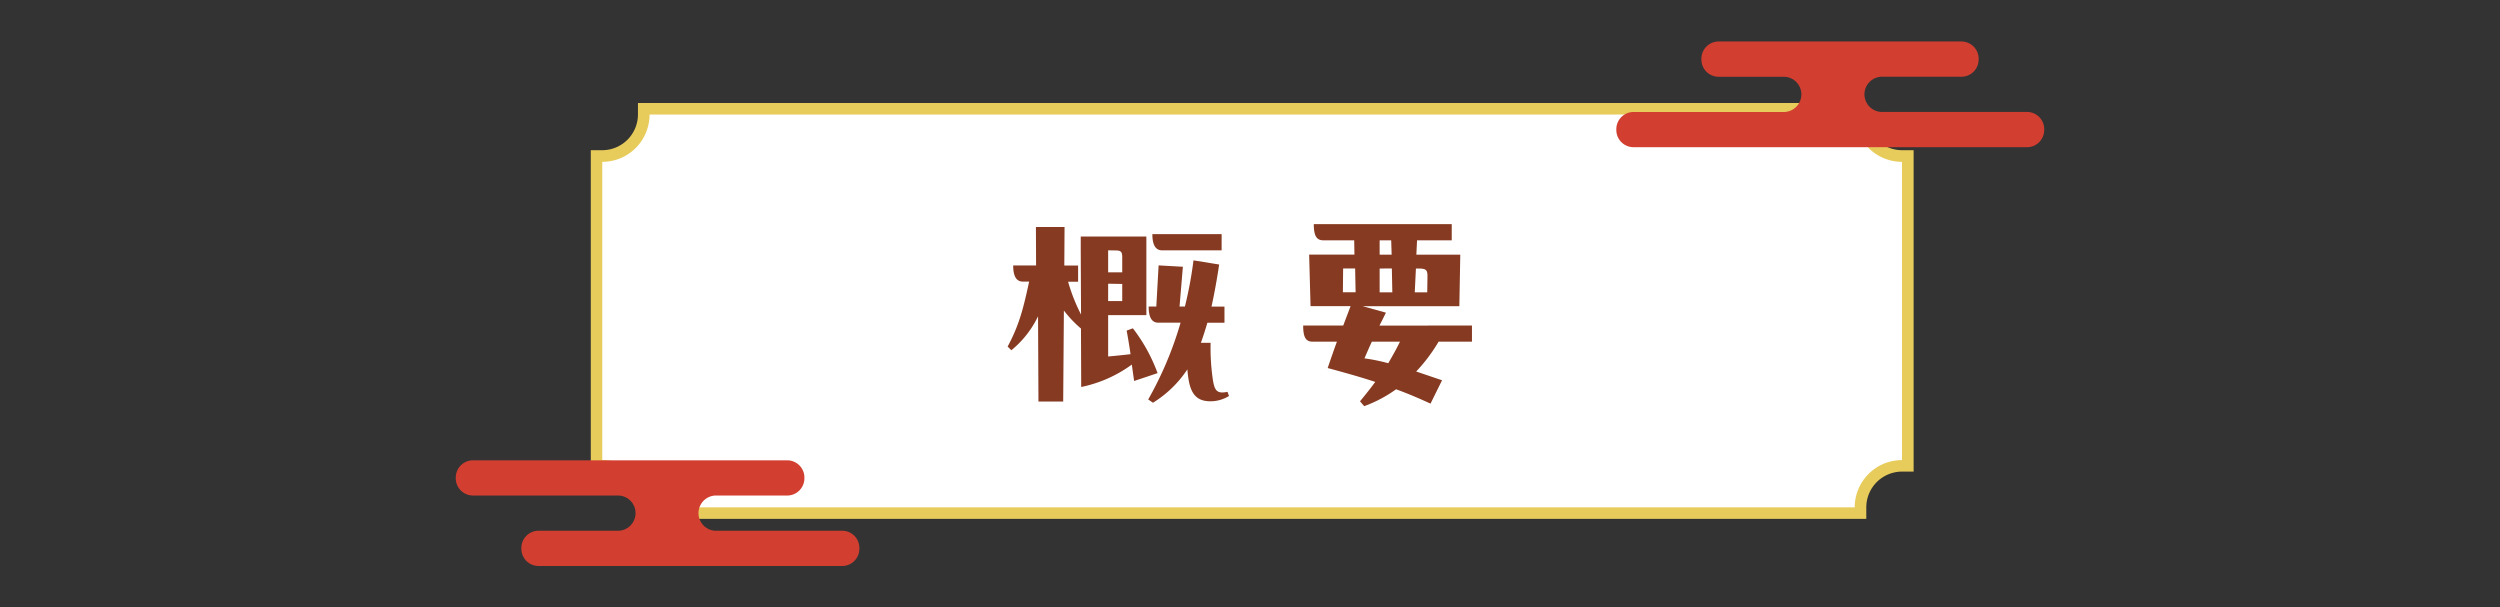
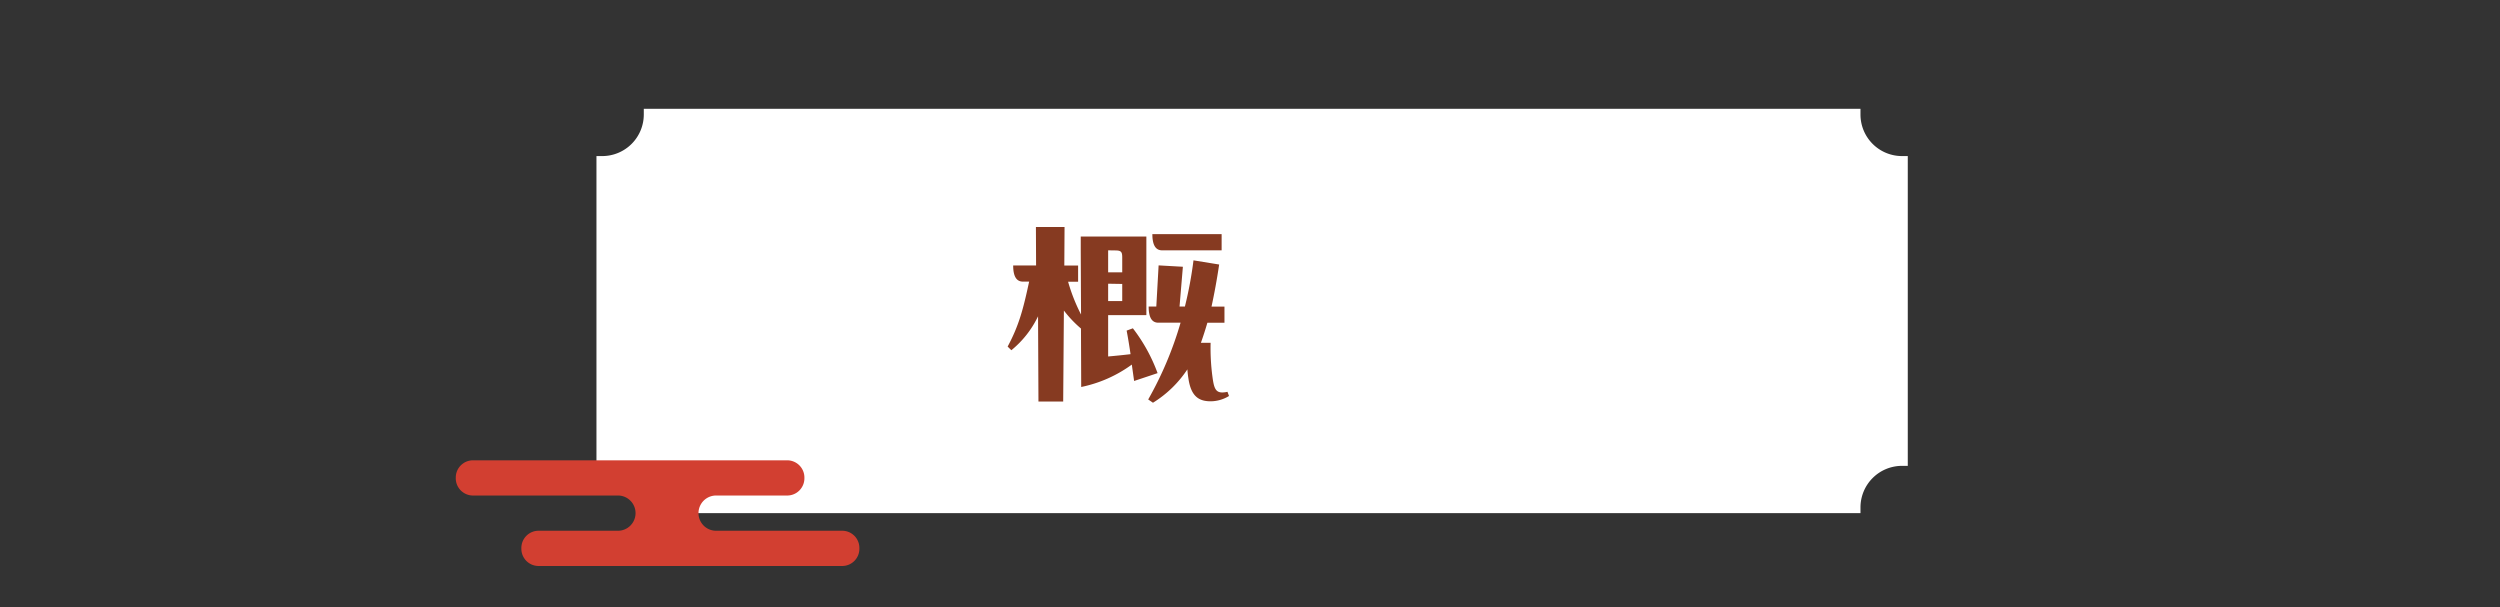
<svg xmlns="http://www.w3.org/2000/svg" viewBox="0 0 749 182">
  <rect x="0" y="0" width="749" height="182" fill="#333333" stroke="none" />
  <defs>
    <style>.cls-1{fill:#fff;}.cls-2{fill:#e7cc5b;}.cls-3{fill:#d23f31;}.cls-4{fill:#863a21;}.cls-5{fill:none;}</style>
  </defs>
  <g id="レイヤー_2" data-name="レイヤー 2">
    <g id="レイヤー_1-2" data-name="レイヤー 1">
      <path class="cls-1" d="M192.88,153.74V152a12.46,12.46,0,0,0-12.44-12.44H178.7V46.76h1.74a12.46,12.46,0,0,0,12.44-12.44V32.59H557.4v1.73a12.45,12.45,0,0,0,12.44,12.44h1.73v92.81h-1.73A12.45,12.45,0,0,0,557.4,152v1.73Z" />
-       <path class="cls-2" d="M555.67,34.32a14.17,14.17,0,0,0,14.17,14.17v89.35A14.17,14.17,0,0,0,555.67,152H194.61a14.17,14.17,0,0,0-14.17-14.17V48.49a14.17,14.17,0,0,0,14.17-14.17H555.67m3.46-3.46h-368v3.46A10.72,10.72,0,0,1,180.44,45H177V141.3h3.47A10.71,10.71,0,0,1,191.14,152v3.46h368V152a10.72,10.72,0,0,1,10.71-10.71h3.47V45h-3.47a10.73,10.73,0,0,1-10.71-10.71V30.86Z" />
-       <path class="cls-3" d="M587.61,12.43H514.9a5.16,5.16,0,0,0-5.16,5.16v.24A5.16,5.16,0,0,0,514.9,23h19.74a5.28,5.28,0,0,1,0,10.55H489.4a5.16,5.16,0,0,0-5.15,5.16v.23a5.16,5.16,0,0,0,5.15,5.16H607.29a5.16,5.16,0,0,0,5.16-5.16V38.7a5.16,5.16,0,0,0-5.16-5.16H563.64a5.28,5.28,0,0,1,0-10.55h24a5.16,5.16,0,0,0,5.16-5.16v-.24A5.16,5.16,0,0,0,587.61,12.43Z" />
      <path class="cls-3" d="M161.39,169.57h90.93a5.15,5.15,0,0,0,5.15-5.16v-.24a5.15,5.15,0,0,0-5.15-5.16h-38a5.28,5.28,0,0,1,0-10.55h21.49A5.16,5.16,0,0,0,241,143.3v-.23a5.16,5.16,0,0,0-5.15-5.16H141.71a5.16,5.16,0,0,0-5.16,5.16v.23a5.16,5.16,0,0,0,5.16,5.16h43.65a5.28,5.28,0,0,1,0,10.55h-24a5.16,5.16,0,0,0-5.16,5.16v.24A5.16,5.16,0,0,0,161.39,169.57Z" />
      <path class="cls-4" d="M339.78,114.14l-.69-4.91a39,39,0,0,1-15.16,6.71l-.07-17.51a34.36,34.36,0,0,1-5.12-5.4l-.21,27.27h-7.41L311,94.76a29.61,29.61,0,0,1-8,10.17l-1.11-1.1c3.46-6.44,4.71-11.43,6.44-19.46h-1.87c-1.94,0-2.91-1.59-2.91-4.84h6.86L310.36,68h8.58l-.07,11.56H323v4.84h-3a53.27,53.27,0,0,0,3.88,9.83L323.79,75V70.87h19.66V94.41H332V106.8c2.21-.2,4.36-.41,6.71-.69-.27-1.87-.69-4.57-1.17-7.06l1.87-.69a50.09,50.09,0,0,1,7.4,13.43ZM332,75V81.6h4.22V77.17c0-1.66-.27-2.14-2.07-2.14Zm0,10v5.19h4.22V85.07Zm36.21,33.64a10.64,10.64,0,0,1-5.47,1.59c-3.46,0-5.82-1.38-6.65-6.57-.14-.9-.28-1.87-.35-3a33.33,33.33,0,0,1-10.31,10L344,119.68a106.67,106.67,0,0,0,9.7-23h-6.65c-1.94,0-2.91-1.53-2.91-4.85h2.29l.69-12.32,7.27.41-1,11.91H355A119.53,119.53,0,0,0,357.57,78l7.69,1.25c-.69,4.64-1.46,8.79-2.29,12.6h3.88V96.7h-5.12c-.63,2.14-1.25,4.08-1.94,6h2.91a65.23,65.23,0,0,0,.55,10.18c.42,3.11.83,4.7,2.91,4.7a6.66,6.66,0,0,0,1.59-.2ZM366,75H348.16c-1.94,0-2.91-1.6-2.91-4.85H366Z" />
-       <path class="cls-4" d="M441,97.53v4.84H431a49.32,49.32,0,0,1-6.71,8.93l7.75,2.63-3.46,7c-3.46-1.6-6.86-3.05-10.32-4.3a39.48,39.48,0,0,1-9.55,5.06l-1.25-1.46c1.66-2,3.19-3.94,4.57-5.81-4.22-1.39-8.86-2.7-14.26-4.16,1-2.9,1.87-5.46,2.77-7.89h-7.2c-1.94,0-2.91-1-2.91-4.84h12l2.21-5.82h-12l-.42-15.44h13.57L405.72,72h-9.21c-1.93,0-2.9-1.11-2.9-4.85h41.33V72H424.55l-.21,4.29H437.5l-.28,15.44h-29l7,1.94c-.63,1.32-1.32,2.7-1.94,3.88Zm-35-17.1H402.4l-.07,7.13h3.81Zm13.5,21.94H411c-.83,1.8-1.52,3.4-2.21,5a53.74,53.74,0,0,1,7.13,1.45C417.21,106.6,418.39,104.52,419.43,102.37ZM416.8,72h-3.46v4.29h3.6Zm-3.46,8.45v7.13h3.8L417,80.43Zm10.87,0-.35,7.13h3.74l.07-4.85c0-1.94-.49-2.28-2.84-2.28Z" />
      <rect class="cls-5" width="749" height="182" />
    </g>
  </g>
</svg>